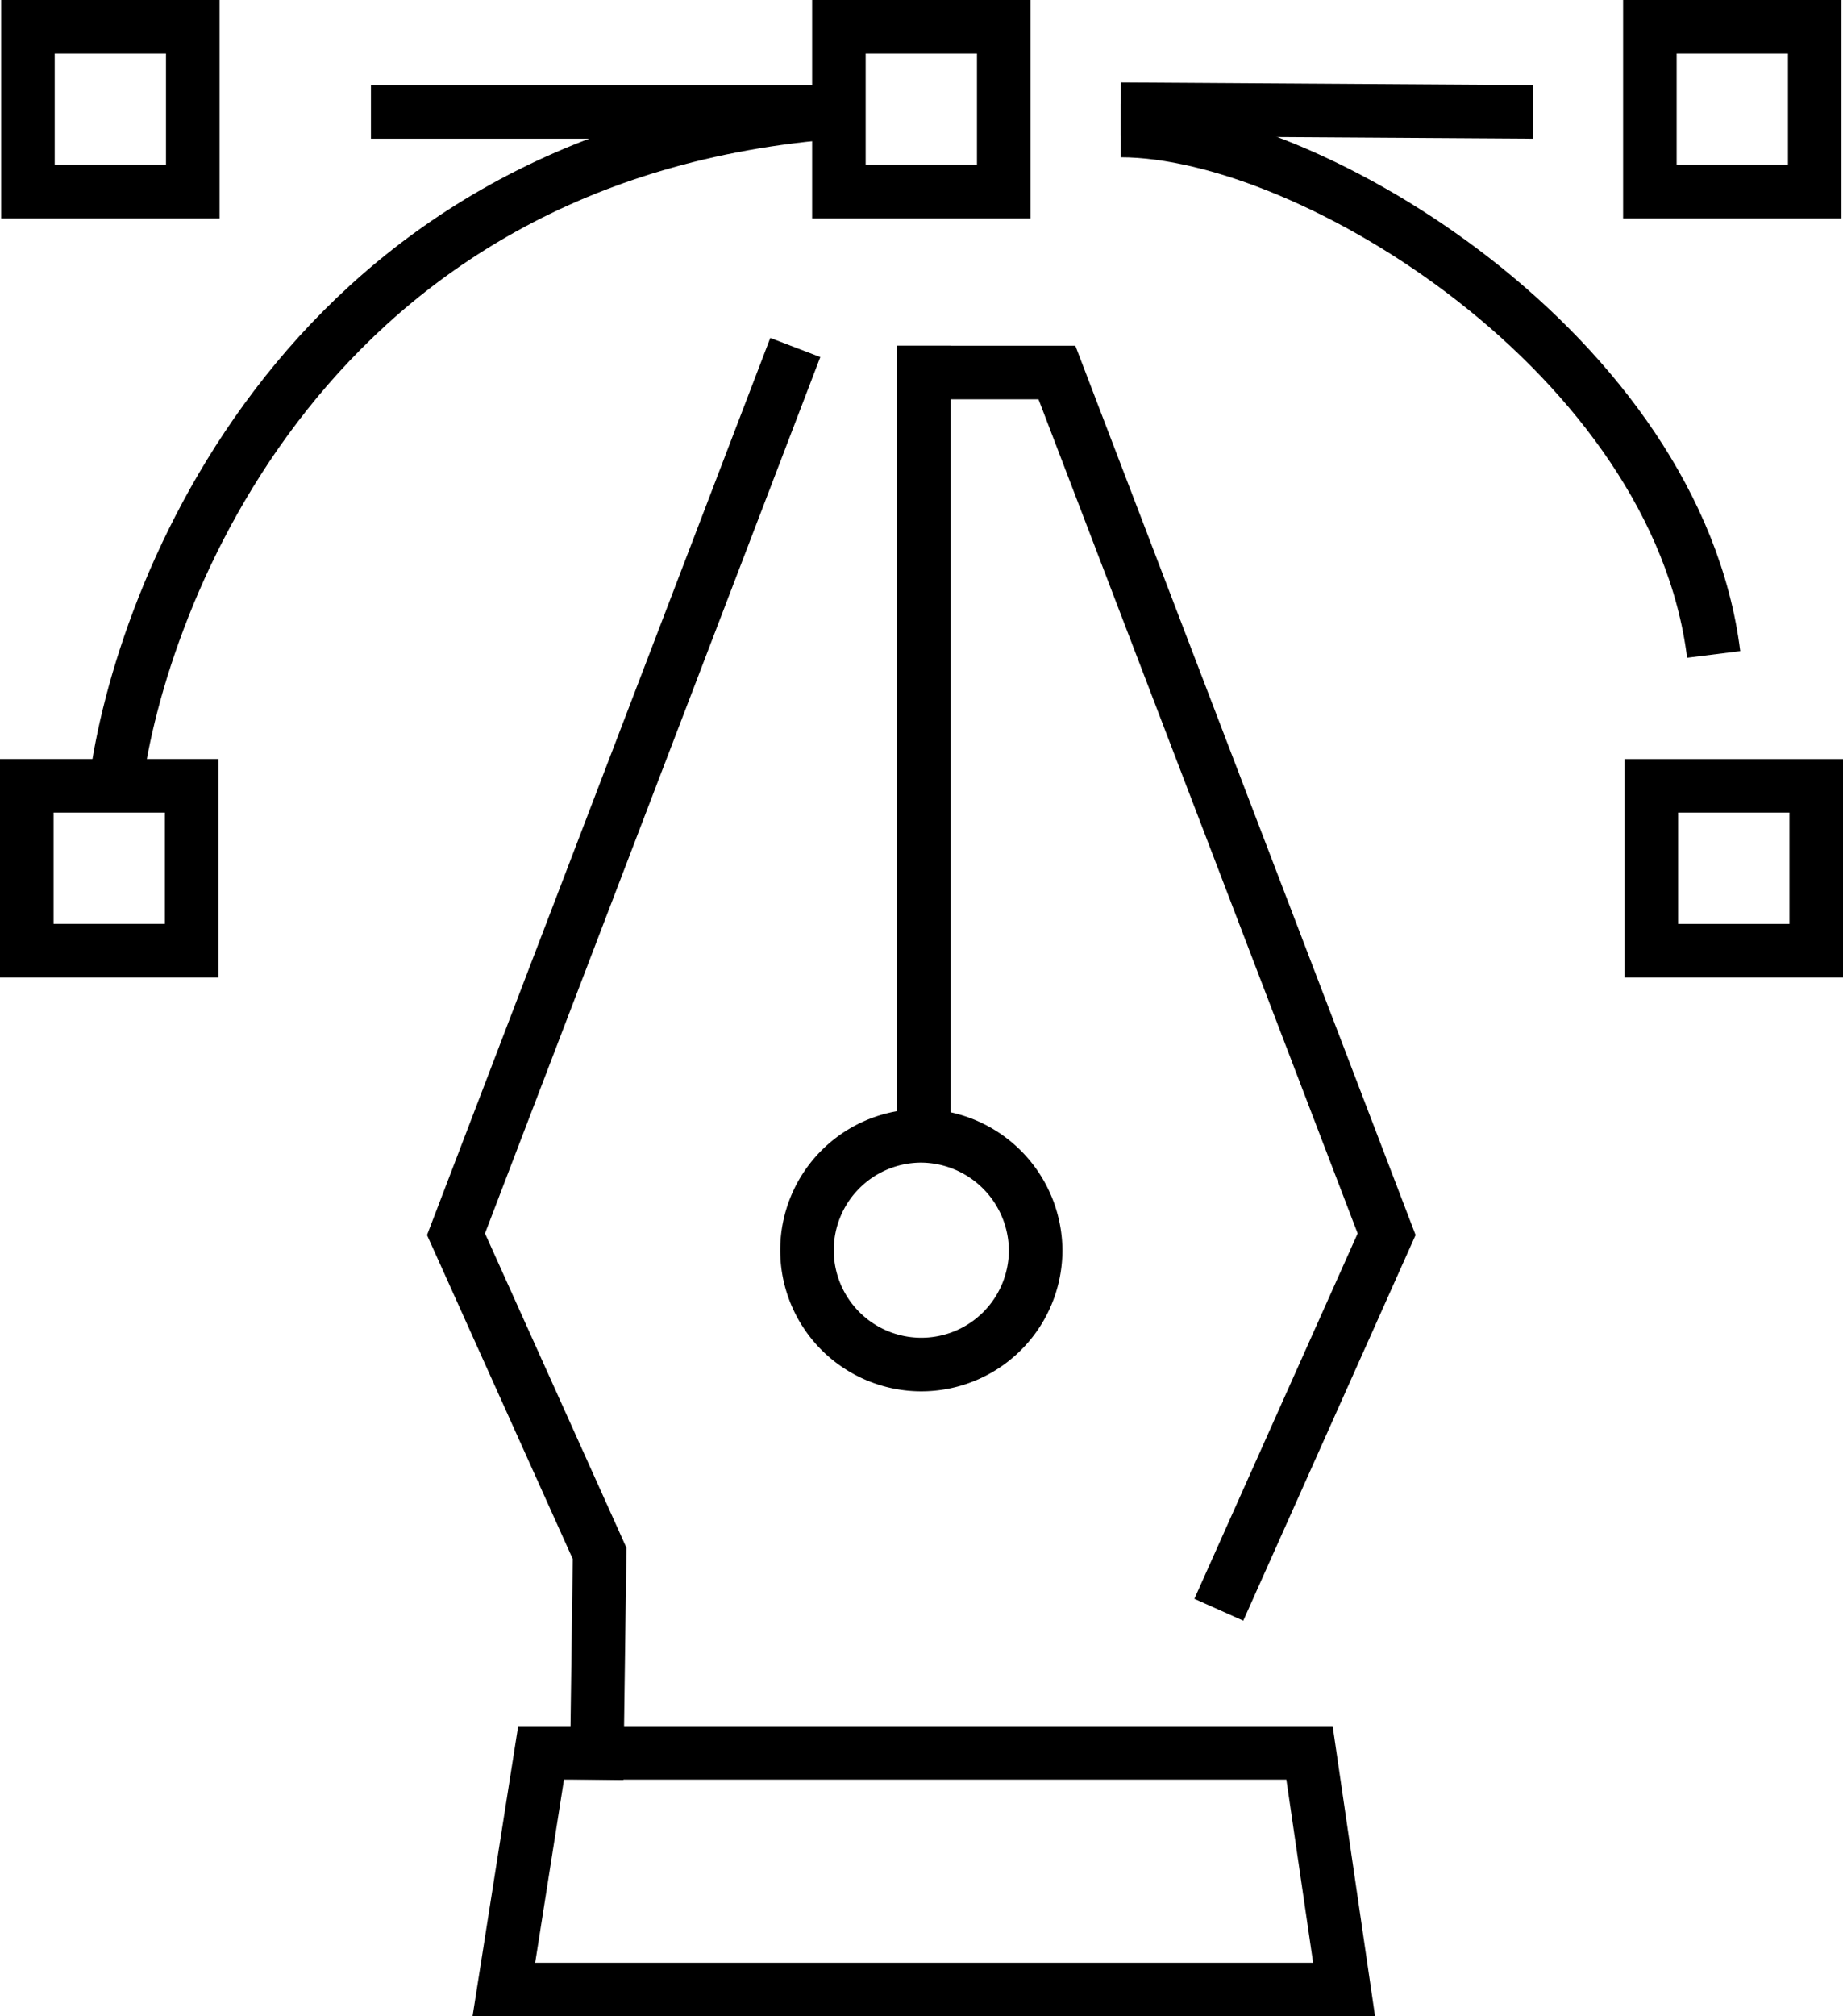
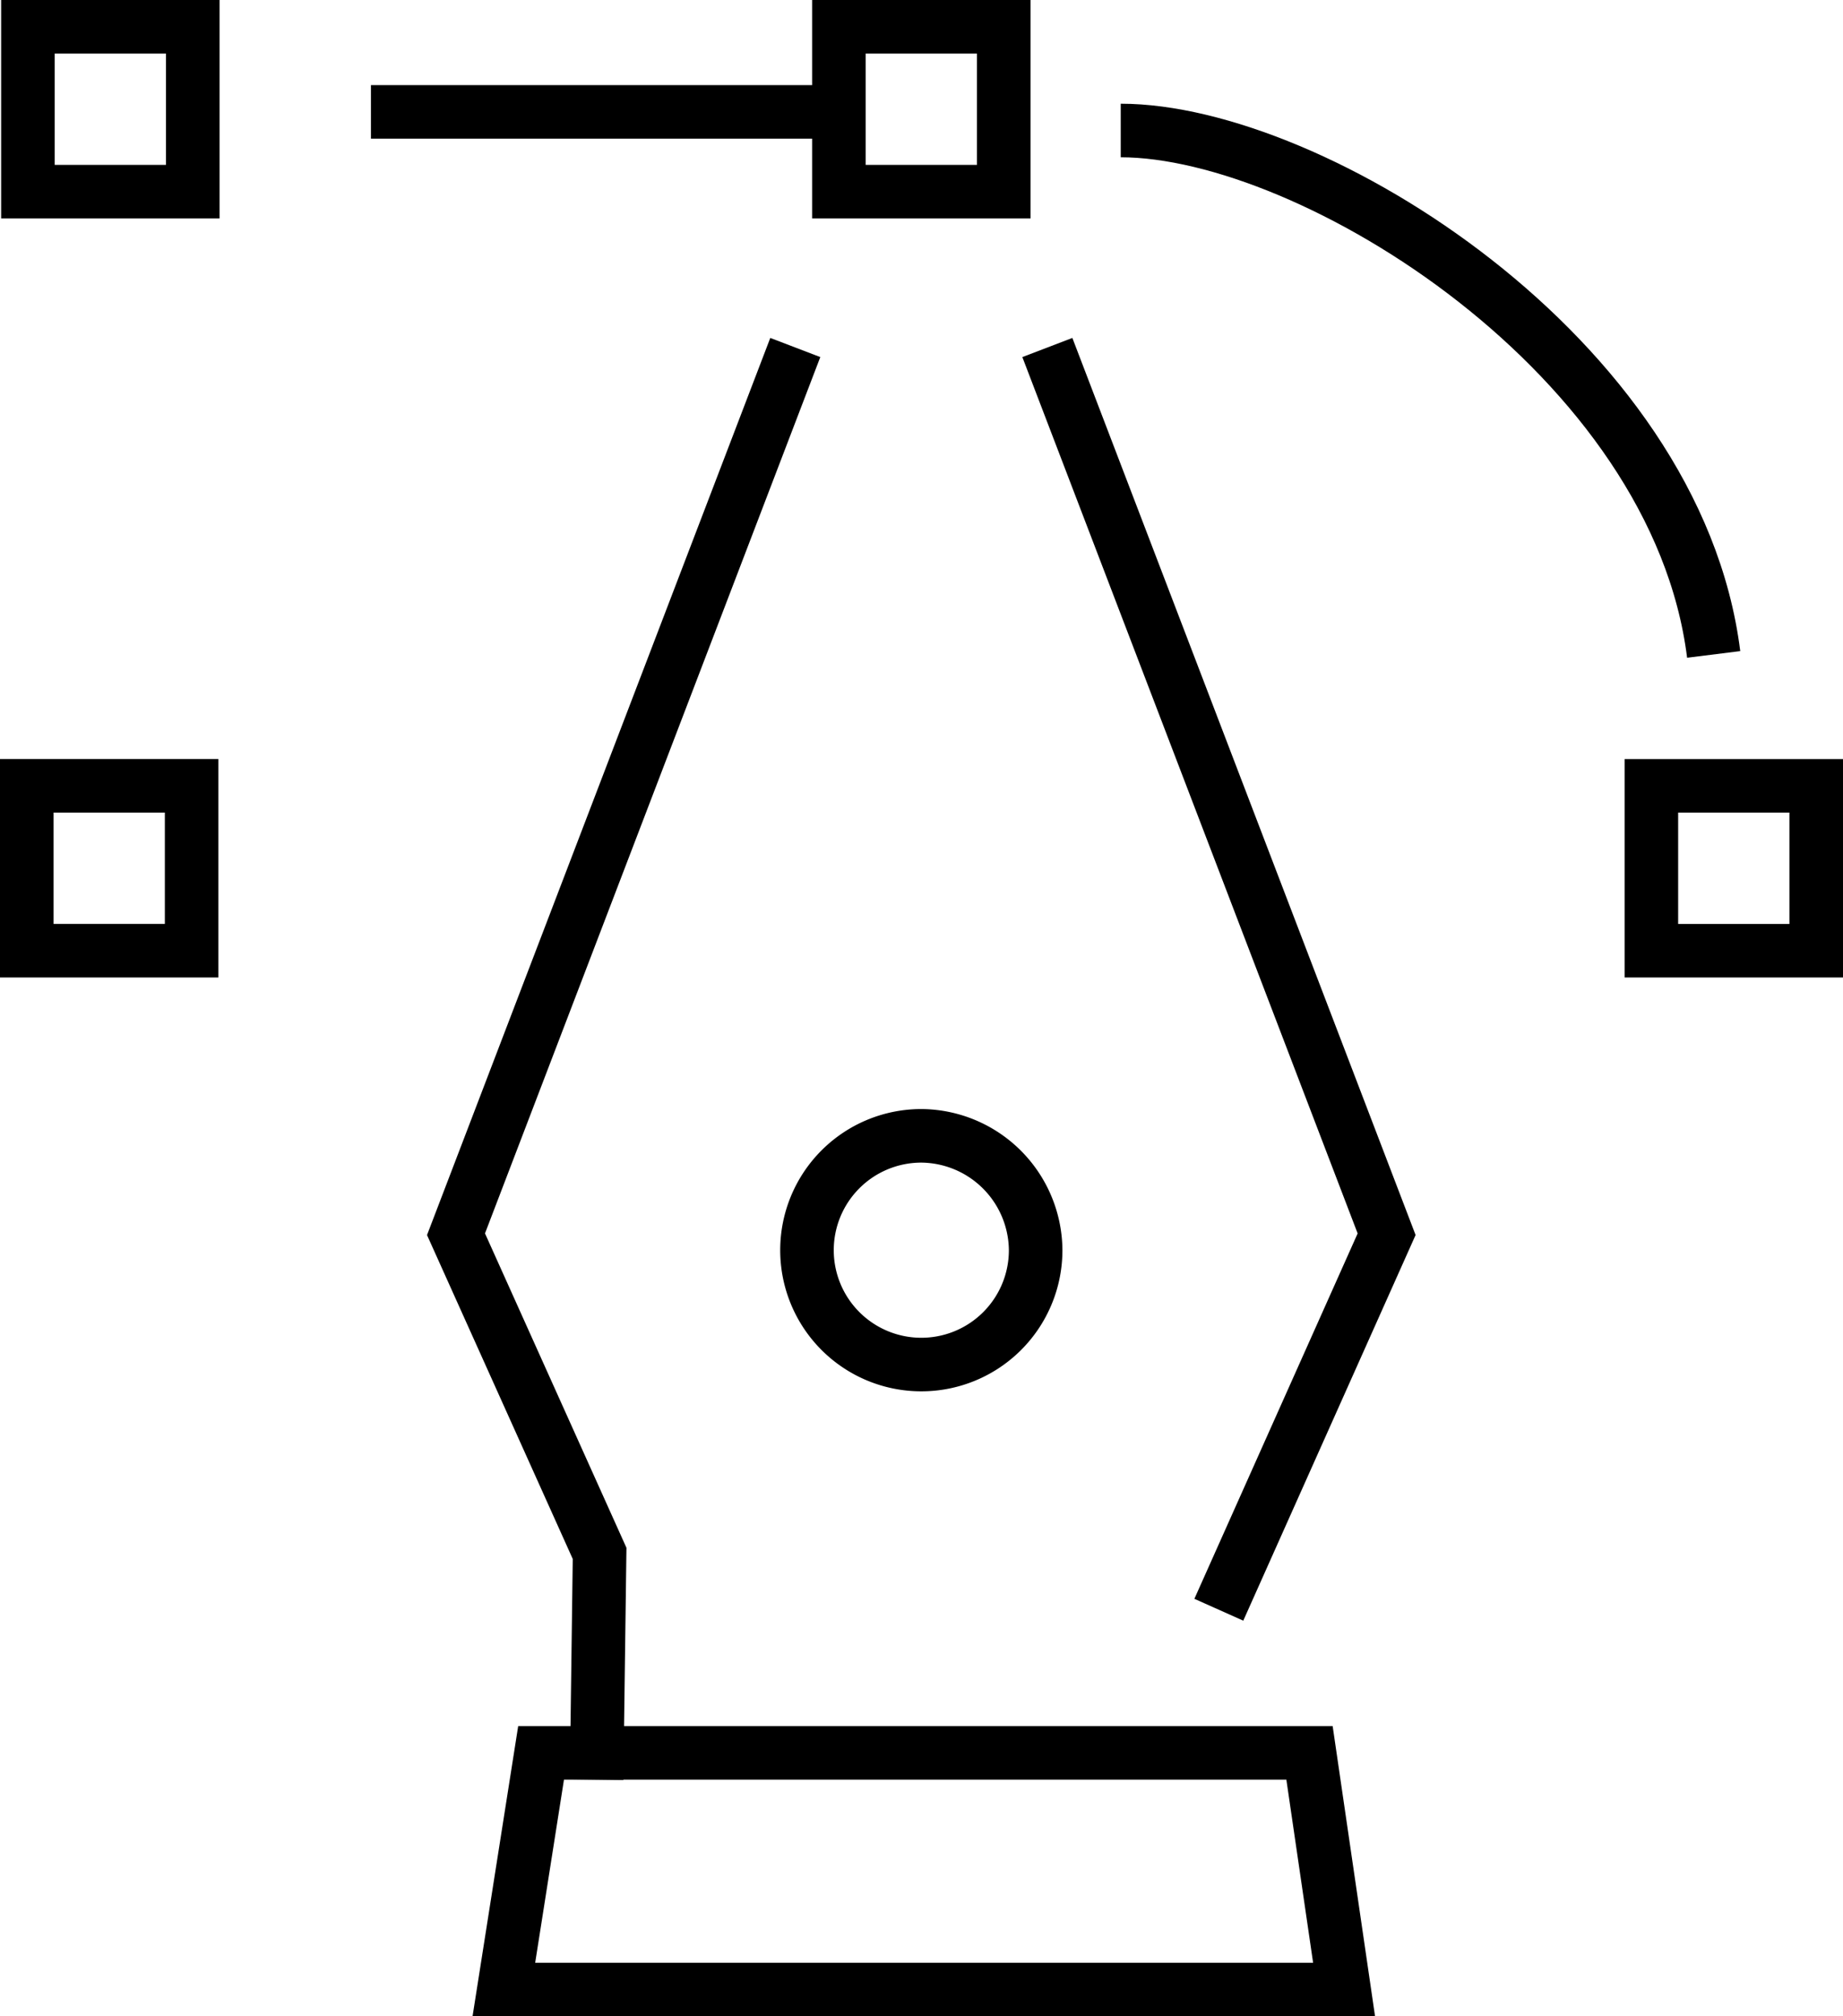
<svg xmlns="http://www.w3.org/2000/svg" width="103.247" height="112.93" viewBox="0 0 103.247 112.93">
  <g id="_x31_3" transform="translate(1.5 1.5)">
    <path id="Path_20996" data-name="Path 20996" d="M142.87,290.257H95.8L97.885,277h43.048Z" transform="translate(-69.073 -180.327)" fill="none" stroke="#000" stroke-linecap="square" stroke-miterlimit="10" stroke-width="3" />
-     <path id="Path_20997" data-name="Path 20997" d="M128.73,293.024l8.788-19.662L119.048,225.1H111.6" transform="translate(-61.338 -205.736)" fill="none" stroke="#000" stroke-linecap="square" stroke-miterlimit="10" stroke-width="3" />
+     <path id="Path_20997" data-name="Path 20997" d="M128.73,293.024l8.788-19.662L119.048,225.1" transform="translate(-61.338 -205.736)" fill="none" stroke="#000" stroke-linecap="square" stroke-miterlimit="10" stroke-width="3" />
    <path id="Path_20998" data-name="Path 20998" d="M112.471,225.1,94,273.362l8.044,17.875-.149,11.172h0" transform="translate(-69.954 -205.736)" fill="none" stroke="#000" stroke-linecap="square" stroke-miterlimit="10" stroke-width="3" />
-     <line id="Line_125" data-name="Line 125" y2="41.708" transform="translate(50.262 19.364)" fill="none" stroke="#000" stroke-linecap="square" stroke-miterlimit="10" stroke-width="3" />
    <path id="Path_20999" data-name="Path 20999" d="M120.01,260.205a6.405,6.405,0,1,1-6.405-6.405A6.453,6.453,0,0,1,120.01,260.205Z" transform="translate(-63.492 -191.685)" fill="none" stroke="#000" stroke-linecap="square" stroke-miterlimit="10" stroke-width="3" />
    <rect id="Rectangle_152" data-name="Rectangle 152" width="9.235" height="9.235" transform="translate(45.496)" fill="none" stroke="#000" stroke-linecap="square" stroke-miterlimit="10" stroke-width="3" />
-     <rect id="Rectangle_153" data-name="Rectangle 153" width="9.235" height="9.235" transform="translate(90.928)" fill="none" stroke="#000" stroke-linecap="square" stroke-miterlimit="10" stroke-width="3" />
    <rect id="Rectangle_154" data-name="Rectangle 154" width="9.235" height="9.235" transform="translate(100.247 42.512) rotate(90)" fill="none" stroke="#000" stroke-linecap="square" stroke-miterlimit="10" stroke-width="3" />
    <rect id="Rectangle_155" data-name="Rectangle 155" width="9.235" height="9.235" transform="translate(9.235 42.511) rotate(90)" fill="none" stroke="#000" stroke-linecap="square" stroke-miterlimit="10" stroke-width="3" />
    <rect id="Rectangle_156" data-name="Rectangle 156" width="9.235" height="9.235" transform="translate(0.064)" fill="none" stroke="#000" stroke-linecap="square" stroke-miterlimit="10" stroke-width="3" />
-     <path id="Path_21000" data-name="Path 21000" d="M81.2,252.986c1.341-10.427,10.576-35.452,40.516-37.686" transform="translate(-76.22 -210.533)" fill="none" stroke="#000" stroke-miterlimit="10" stroke-width="3" />
    <path id="Path_21001" data-name="Path 21001" d="M119,216c10.725,0,31.132,12.661,33.217,29.344" transform="translate(-57.715 -210.191)" fill="none" stroke="#000" stroke-miterlimit="10" stroke-width="3" />
-     <line id="Line_126" data-name="Line 126" x1="23.088" y1="0.149" transform="translate(61.285 4.618)" fill="none" stroke="#000" stroke-miterlimit="10" stroke-width="3" />
    <line id="Line_127" data-name="Line 127" x1="26.216" transform="translate(19.28 4.767)" fill="none" stroke="#000" stroke-miterlimit="10" stroke-width="3" />
  </g>
</svg>